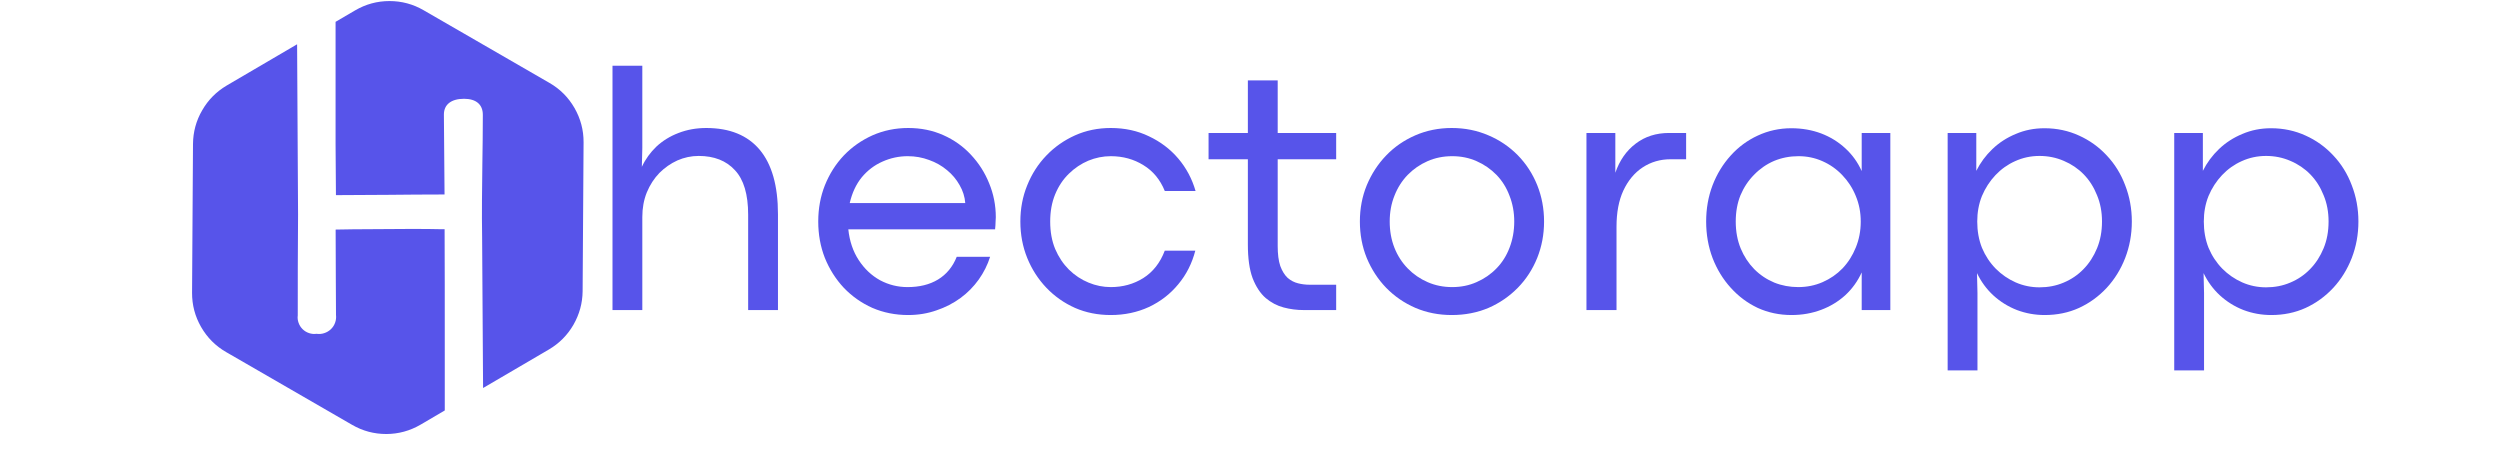
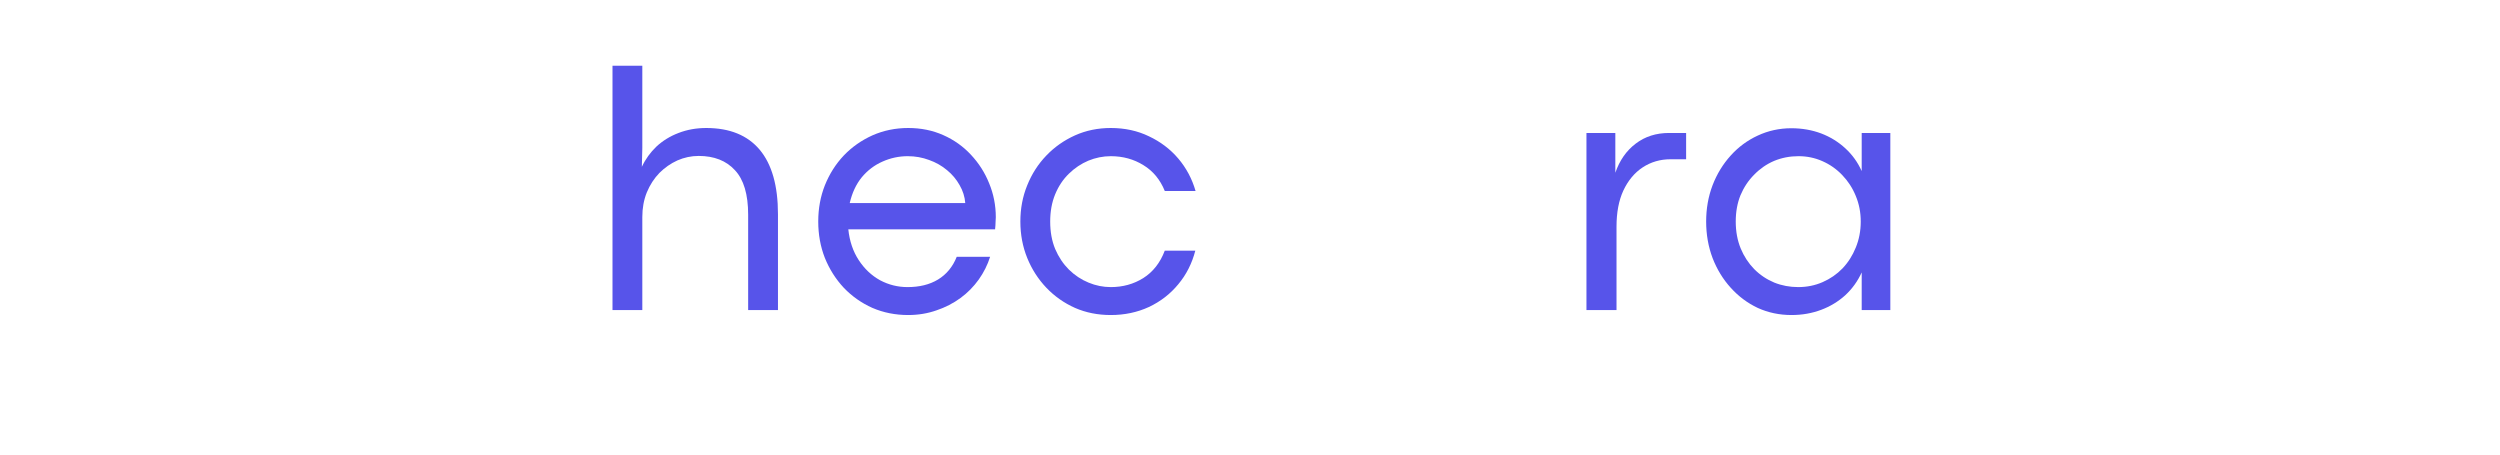
<svg xmlns="http://www.w3.org/2000/svg" width="220" zoomAndPan="magnify" viewBox="0 0 165 30" height="40" preserveAspectRatio="xMidYMid meet" version="1.0">
  <defs>
    <g />
    <clipPath id="5a04dc4d6e">
      <path d="M 12.387 0 L 38.516 0 L 38.516 28.715 L 12.387 28.715 Z M 12.387 0 " clip-rule="nonzero" />
    </clipPath>
  </defs>
  <g clip-path="url(#5a04dc4d6e)">
-     <path fill="#5754ea" d="M 25.703 0.07 C 26.508 0.07 27.258 0.27 27.953 0.672 L 36.266 5.473 C 36.965 5.875 37.516 6.43 37.918 7.129 C 38.32 7.832 38.52 8.586 38.516 9.391 L 38.453 19.219 C 38.445 20.008 38.242 20.746 37.848 21.434 C 37.453 22.117 36.914 22.66 36.234 23.062 L 31.883 25.609 L 31.82 15.652 C 31.793 14.039 31.816 12.395 31.836 10.805 C 31.852 9.746 31.867 8.648 31.867 7.578 C 31.867 6.898 31.426 6.52 30.625 6.52 C 29.781 6.52 29.297 6.898 29.297 7.559 L 29.34 12.836 L 29.203 12.836 C 28.012 12.836 26.812 12.848 25.656 12.859 C 24.449 12.867 23.309 12.879 22.172 12.879 L 22.148 9.52 L 22.148 1.441 L 23.434 0.688 C 24.137 0.277 24.891 0.07 25.703 0.07 Z M 19.609 2.93 L 19.672 14.164 C 19.652 17.117 19.652 18.273 19.652 20.812 C 19.629 20.98 19.648 21.145 19.707 21.309 C 19.762 21.469 19.852 21.605 19.973 21.727 C 20.094 21.844 20.234 21.93 20.395 21.984 C 20.559 22.039 20.723 22.055 20.891 22.031 C 21.062 22.055 21.234 22.043 21.398 21.988 C 21.566 21.934 21.711 21.848 21.84 21.727 C 21.965 21.605 22.059 21.461 22.117 21.297 C 22.176 21.133 22.195 20.965 22.176 20.789 C 22.176 20.168 22.172 19.32 22.164 18.426 C 22.16 17.375 22.152 16.18 22.152 15.152 L 23.305 15.133 C 23.918 15.133 24.598 15.125 25.262 15.121 C 25.922 15.113 26.586 15.109 27.18 15.109 C 28.059 15.109 28.59 15.117 28.941 15.125 C 29.113 15.125 29.242 15.129 29.344 15.129 C 29.355 16.922 29.355 20.352 29.355 23.375 C 29.355 24.715 29.355 26.004 29.355 27.09 L 27.758 28.027 C 27.059 28.434 26.309 28.641 25.5 28.645 C 24.691 28.645 23.938 28.445 23.238 28.039 L 14.926 23.238 C 14.227 22.836 13.676 22.281 13.273 21.582 C 12.871 20.883 12.672 20.129 12.676 19.32 L 12.738 9.496 C 12.746 8.707 12.945 7.965 13.344 7.281 C 13.738 6.594 14.277 6.051 14.957 5.648 L 19.602 2.926 Z M 19.609 2.93 " fill-opacity="1" fill-rule="nonzero" />
-   </g>
+     </g>
  <g fill="#5754ea" fill-opacity="1">
    <g transform="translate(38.534, 20.464)">
      <g>
        <path d="M 3.859 0 L 1.891 0 L 1.891 -16.125 L 3.859 -16.125 L 3.859 -10.703 L 3.828 -9.453 C 4.066 -9.961 4.391 -10.41 4.797 -10.797 C 5.211 -11.18 5.695 -11.477 6.25 -11.688 C 6.812 -11.906 7.422 -12.016 8.078 -12.016 C 9.629 -12.016 10.805 -11.535 11.609 -10.578 C 12.41 -9.617 12.812 -8.203 12.812 -6.328 L 12.812 0 L 10.844 0 L 10.844 -6.297 C 10.844 -7.641 10.551 -8.617 9.969 -9.234 C 9.395 -9.859 8.598 -10.172 7.578 -10.172 C 7.086 -10.172 6.617 -10.07 6.172 -9.875 C 5.734 -9.676 5.336 -9.398 4.984 -9.047 C 4.641 -8.691 4.363 -8.266 4.156 -7.766 C 3.957 -7.273 3.859 -6.734 3.859 -6.141 Z M 3.859 0 " />
      </g>
    </g>
  </g>
  <g fill="#5754ea" fill-opacity="1">
    <g transform="translate(53.098, 20.464)">
      <g>
        <path d="M 12.625 -6.125 C 12.625 -6.031 12.617 -5.926 12.609 -5.812 C 12.609 -5.695 12.598 -5.535 12.578 -5.328 L 2.891 -5.328 C 2.973 -4.547 3.203 -3.867 3.578 -3.297 C 3.953 -2.723 4.422 -2.281 4.984 -1.969 C 5.555 -1.664 6.16 -1.516 6.797 -1.516 C 7.586 -1.516 8.258 -1.68 8.812 -2.016 C 9.375 -2.359 9.785 -2.859 10.047 -3.516 L 12.25 -3.516 C 12.082 -2.984 11.832 -2.484 11.5 -2.016 C 11.164 -1.547 10.766 -1.141 10.297 -0.797 C 9.828 -0.453 9.301 -0.18 8.719 0.016 C 8.133 0.223 7.508 0.328 6.844 0.328 C 6 0.328 5.211 0.172 4.484 -0.141 C 3.766 -0.461 3.133 -0.906 2.594 -1.469 C 2.062 -2.039 1.645 -2.695 1.344 -3.438 C 1.051 -4.188 0.906 -4.988 0.906 -5.844 C 0.906 -6.695 1.051 -7.492 1.344 -8.234 C 1.645 -8.984 2.062 -9.641 2.594 -10.203 C 3.133 -10.766 3.766 -11.207 4.484 -11.531 C 5.211 -11.852 6 -12.016 6.844 -12.016 C 7.688 -12.016 8.457 -11.859 9.156 -11.547 C 9.863 -11.234 10.473 -10.801 10.984 -10.25 C 11.504 -9.695 11.906 -9.066 12.188 -8.359 C 12.477 -7.66 12.625 -6.914 12.625 -6.125 Z M 2.984 -7.062 L 10.609 -7.062 C 10.578 -7.477 10.453 -7.875 10.234 -8.25 C 10.023 -8.625 9.75 -8.953 9.406 -9.234 C 9.062 -9.523 8.664 -9.75 8.219 -9.906 C 7.781 -10.07 7.312 -10.156 6.812 -10.156 C 6.227 -10.156 5.672 -10.035 5.141 -9.797 C 4.617 -9.566 4.164 -9.223 3.781 -8.766 C 3.406 -8.305 3.141 -7.738 2.984 -7.062 Z M 2.984 -7.062 " />
      </g>
    </g>
  </g>
  <g fill="#5754ea" fill-opacity="1">
    <g transform="translate(66.438, 20.464)">
      <g>
        <path d="M 6.875 0.328 C 6.02 0.328 5.234 0.172 4.516 -0.141 C 3.797 -0.461 3.164 -0.906 2.625 -1.469 C 2.082 -2.039 1.66 -2.695 1.359 -3.438 C 1.055 -4.188 0.906 -4.988 0.906 -5.844 C 0.906 -6.695 1.055 -7.492 1.359 -8.234 C 1.66 -8.984 2.082 -9.641 2.625 -10.203 C 3.164 -10.766 3.797 -11.207 4.516 -11.531 C 5.234 -11.852 6.02 -12.016 6.875 -12.016 C 7.801 -12.016 8.641 -11.832 9.391 -11.469 C 10.148 -11.113 10.797 -10.625 11.328 -10 C 11.859 -9.375 12.238 -8.66 12.469 -7.859 L 10.438 -7.859 C 10.133 -8.609 9.664 -9.176 9.031 -9.562 C 8.395 -9.957 7.676 -10.156 6.875 -10.156 C 6.363 -10.156 5.867 -10.055 5.391 -9.859 C 4.922 -9.66 4.492 -9.375 4.109 -9 C 3.723 -8.625 3.422 -8.172 3.203 -7.641 C 2.984 -7.109 2.875 -6.508 2.875 -5.844 C 2.875 -5.164 2.984 -4.562 3.203 -4.031 C 3.43 -3.5 3.734 -3.047 4.109 -2.672 C 4.492 -2.297 4.926 -2.008 5.406 -1.812 C 5.883 -1.613 6.375 -1.516 6.875 -1.516 C 7.664 -1.516 8.379 -1.711 9.016 -2.109 C 9.66 -2.516 10.133 -3.117 10.438 -3.922 L 12.453 -3.922 C 12.234 -3.078 11.859 -2.336 11.328 -1.703 C 10.805 -1.066 10.16 -0.566 9.391 -0.203 C 8.629 0.148 7.789 0.328 6.875 0.328 Z M 6.875 0.328 " />
      </g>
    </g>
  </g>
  <g fill="#5754ea" fill-opacity="1">
    <g transform="translate(79.64, 20.464)">
      <g>
-         <path d="M 8.547 0 L 6.406 0 C 5.957 0 5.516 -0.055 5.078 -0.172 C 4.648 -0.285 4.254 -0.492 3.891 -0.797 C 3.535 -1.109 3.25 -1.547 3.031 -2.109 C 2.82 -2.68 2.719 -3.422 2.719 -4.328 L 2.719 -9.953 L 0.125 -9.953 L 0.125 -11.688 L 2.719 -11.688 L 2.719 -15.156 L 4.688 -15.156 L 4.688 -11.688 L 8.547 -11.688 L 8.547 -9.953 L 4.688 -9.953 L 4.688 -4.234 C 4.688 -3.691 4.742 -3.25 4.859 -2.906 C 4.984 -2.57 5.145 -2.312 5.344 -2.125 C 5.551 -1.945 5.781 -1.828 6.031 -1.766 C 6.281 -1.703 6.535 -1.672 6.797 -1.672 L 8.547 -1.672 Z M 8.547 0 " />
-       </g>
+         </g>
    </g>
  </g>
  <g fill="#5754ea" fill-opacity="1">
    <g transform="translate(88.846, 20.464)">
      <g>
-         <path d="M 6.969 0.328 C 6.113 0.328 5.316 0.172 4.578 -0.141 C 3.836 -0.461 3.191 -0.906 2.641 -1.469 C 2.098 -2.031 1.672 -2.688 1.359 -3.438 C 1.055 -4.188 0.906 -4.988 0.906 -5.844 C 0.906 -6.695 1.055 -7.492 1.359 -8.234 C 1.672 -8.984 2.098 -9.641 2.641 -10.203 C 3.18 -10.766 3.82 -11.207 4.562 -11.531 C 5.301 -11.852 6.102 -12.016 6.969 -12.016 C 7.844 -12.016 8.648 -11.852 9.391 -11.531 C 10.129 -11.219 10.773 -10.781 11.328 -10.219 C 11.879 -9.656 12.305 -9 12.609 -8.25 C 12.91 -7.5 13.062 -6.695 13.062 -5.844 C 13.062 -4.988 12.91 -4.188 12.609 -3.438 C 12.305 -2.688 11.879 -2.031 11.328 -1.469 C 10.773 -0.906 10.129 -0.461 9.391 -0.141 C 8.648 0.172 7.844 0.328 6.969 0.328 Z M 7 -1.516 C 7.582 -1.516 8.117 -1.625 8.609 -1.844 C 9.109 -2.062 9.547 -2.363 9.922 -2.75 C 10.297 -3.133 10.582 -3.586 10.781 -4.109 C 10.988 -4.641 11.094 -5.219 11.094 -5.844 C 11.094 -6.457 10.988 -7.023 10.781 -7.547 C 10.582 -8.078 10.297 -8.535 9.922 -8.922 C 9.547 -9.305 9.109 -9.609 8.609 -9.828 C 8.117 -10.047 7.582 -10.156 7 -10.156 C 6.414 -10.156 5.875 -10.047 5.375 -9.828 C 4.875 -9.609 4.438 -9.305 4.062 -8.922 C 3.688 -8.535 3.395 -8.078 3.188 -7.547 C 2.977 -7.023 2.875 -6.457 2.875 -5.844 C 2.875 -5.219 2.977 -4.641 3.188 -4.109 C 3.395 -3.586 3.688 -3.133 4.062 -2.75 C 4.438 -2.363 4.875 -2.062 5.375 -1.844 C 5.875 -1.625 6.414 -1.516 7 -1.516 Z M 7 -1.516 " />
-       </g>
+         </g>
    </g>
  </g>
  <g fill="#5754ea" fill-opacity="1">
    <g transform="translate(102.815, 20.464)">
      <g>
        <path d="M 3.875 0 L 1.891 0 L 1.891 -11.688 L 3.797 -11.688 L 3.797 -9.062 C 4.078 -9.875 4.523 -10.516 5.141 -10.984 C 5.754 -11.453 6.488 -11.688 7.344 -11.688 L 8.469 -11.688 L 8.469 -9.953 L 7.438 -9.953 C 6.758 -9.953 6.148 -9.773 5.609 -9.422 C 5.066 -9.066 4.641 -8.555 4.328 -7.891 C 4.023 -7.234 3.875 -6.438 3.875 -5.5 Z M 3.875 0 " />
      </g>
    </g>
  </g>
  <g fill="#5754ea" fill-opacity="1">
    <g transform="translate(111.7, 20.464)">
      <g>
        <path d="M 6.547 0.328 C 5.742 0.328 5 0.172 4.312 -0.141 C 3.633 -0.461 3.039 -0.906 2.531 -1.469 C 2.02 -2.031 1.617 -2.688 1.328 -3.438 C 1.047 -4.188 0.906 -4.988 0.906 -5.844 C 0.906 -6.695 1.047 -7.492 1.328 -8.234 C 1.617 -8.984 2.02 -9.641 2.531 -10.203 C 3.039 -10.766 3.633 -11.203 4.312 -11.516 C 5 -11.836 5.738 -12 6.531 -12 C 7.238 -12 7.895 -11.883 8.5 -11.656 C 9.102 -11.426 9.633 -11.098 10.094 -10.672 C 10.551 -10.254 10.91 -9.754 11.172 -9.172 L 11.172 -11.688 L 13.062 -11.688 L 13.062 0 L 11.172 0 L 11.172 -2.484 C 10.91 -1.91 10.551 -1.41 10.094 -0.984 C 9.633 -0.566 9.102 -0.242 8.5 -0.016 C 7.895 0.211 7.242 0.328 6.547 0.328 Z M 6.984 -1.516 C 7.555 -1.516 8.094 -1.625 8.594 -1.844 C 9.094 -2.062 9.531 -2.363 9.906 -2.75 C 10.281 -3.145 10.57 -3.602 10.781 -4.125 C 11 -4.656 11.109 -5.227 11.109 -5.844 C 11.109 -6.445 11 -7.008 10.781 -7.531 C 10.57 -8.051 10.273 -8.508 9.891 -8.906 C 9.516 -9.301 9.078 -9.609 8.578 -9.828 C 8.086 -10.047 7.562 -10.156 7 -10.156 C 6.426 -10.156 5.891 -10.051 5.391 -9.844 C 4.898 -9.633 4.461 -9.332 4.078 -8.938 C 3.691 -8.551 3.391 -8.098 3.172 -7.578 C 2.961 -7.055 2.859 -6.477 2.859 -5.844 C 2.859 -5.188 2.969 -4.594 3.188 -4.062 C 3.406 -3.539 3.703 -3.086 4.078 -2.703 C 4.461 -2.316 4.906 -2.02 5.406 -1.812 C 5.906 -1.613 6.43 -1.516 6.984 -1.516 Z M 6.984 -1.516 " />
      </g>
    </g>
  </g>
  <g fill="#5754ea" fill-opacity="1">
    <g transform="translate(126.654, 20.464)">
      <g>
-         <path d="M 3.859 3.984 L 1.891 3.984 L 1.891 -11.688 L 3.781 -11.688 L 3.781 -9.188 C 4.051 -9.727 4.406 -10.207 4.844 -10.625 C 5.289 -11.051 5.805 -11.383 6.391 -11.625 C 6.973 -11.875 7.602 -12 8.281 -12 C 9.102 -12 9.863 -11.836 10.562 -11.516 C 11.258 -11.203 11.867 -10.766 12.391 -10.203 C 12.922 -9.641 13.328 -8.984 13.609 -8.234 C 13.898 -7.492 14.047 -6.695 14.047 -5.844 C 14.047 -4.988 13.898 -4.188 13.609 -3.438 C 13.316 -2.688 12.91 -2.031 12.391 -1.469 C 11.867 -0.906 11.258 -0.461 10.562 -0.141 C 9.875 0.172 9.117 0.328 8.297 0.328 C 7.66 0.328 7.051 0.219 6.469 0 C 5.883 -0.227 5.363 -0.551 4.906 -0.969 C 4.457 -1.383 4.098 -1.875 3.828 -2.438 L 3.859 -1.125 Z M 7.953 -1.5 C 8.523 -1.5 9.055 -1.602 9.547 -1.812 C 10.047 -2.02 10.484 -2.316 10.859 -2.703 C 11.234 -3.086 11.531 -3.547 11.75 -4.078 C 11.969 -4.609 12.078 -5.195 12.078 -5.844 C 12.078 -6.477 11.969 -7.055 11.75 -7.578 C 11.539 -8.109 11.25 -8.566 10.875 -8.953 C 10.5 -9.336 10.062 -9.633 9.562 -9.844 C 9.062 -10.062 8.523 -10.172 7.953 -10.172 C 7.379 -10.172 6.844 -10.055 6.344 -9.828 C 5.852 -9.609 5.422 -9.301 5.047 -8.906 C 4.672 -8.508 4.375 -8.051 4.156 -7.531 C 3.945 -7.008 3.844 -6.445 3.844 -5.844 C 3.844 -5.219 3.945 -4.641 4.156 -4.109 C 4.375 -3.586 4.676 -3.129 5.062 -2.734 C 5.445 -2.348 5.883 -2.047 6.375 -1.828 C 6.875 -1.609 7.398 -1.5 7.953 -1.5 Z M 7.953 -1.5 " />
-       </g>
+         </g>
    </g>
  </g>
  <g fill="#5754ea" fill-opacity="1">
    <g transform="translate(141.608, 20.464)">
      <g>
-         <path d="M 3.859 3.984 L 1.891 3.984 L 1.891 -11.688 L 3.781 -11.688 L 3.781 -9.188 C 4.051 -9.727 4.406 -10.207 4.844 -10.625 C 5.289 -11.051 5.805 -11.383 6.391 -11.625 C 6.973 -11.875 7.602 -12 8.281 -12 C 9.102 -12 9.863 -11.836 10.562 -11.516 C 11.258 -11.203 11.867 -10.766 12.391 -10.203 C 12.922 -9.641 13.328 -8.984 13.609 -8.234 C 13.898 -7.492 14.047 -6.695 14.047 -5.844 C 14.047 -4.988 13.898 -4.188 13.609 -3.438 C 13.316 -2.688 12.91 -2.031 12.391 -1.469 C 11.867 -0.906 11.258 -0.461 10.562 -0.141 C 9.875 0.172 9.117 0.328 8.297 0.328 C 7.66 0.328 7.051 0.219 6.469 0 C 5.883 -0.227 5.363 -0.551 4.906 -0.969 C 4.457 -1.383 4.098 -1.875 3.828 -2.438 L 3.859 -1.125 Z M 7.953 -1.5 C 8.523 -1.5 9.055 -1.602 9.547 -1.812 C 10.047 -2.02 10.484 -2.316 10.859 -2.703 C 11.234 -3.086 11.531 -3.547 11.75 -4.078 C 11.969 -4.609 12.078 -5.195 12.078 -5.844 C 12.078 -6.477 11.969 -7.055 11.75 -7.578 C 11.539 -8.109 11.25 -8.566 10.875 -8.953 C 10.5 -9.336 10.062 -9.633 9.562 -9.844 C 9.062 -10.062 8.523 -10.172 7.953 -10.172 C 7.379 -10.172 6.844 -10.055 6.344 -9.828 C 5.852 -9.609 5.422 -9.301 5.047 -8.906 C 4.672 -8.508 4.375 -8.051 4.156 -7.531 C 3.945 -7.008 3.844 -6.445 3.844 -5.844 C 3.844 -5.219 3.945 -4.641 4.156 -4.109 C 4.375 -3.586 4.676 -3.129 5.062 -2.734 C 5.445 -2.348 5.883 -2.047 6.375 -1.828 C 6.875 -1.609 7.398 -1.5 7.953 -1.5 Z M 7.953 -1.5 " />
-       </g>
+         </g>
    </g>
  </g>
</svg>